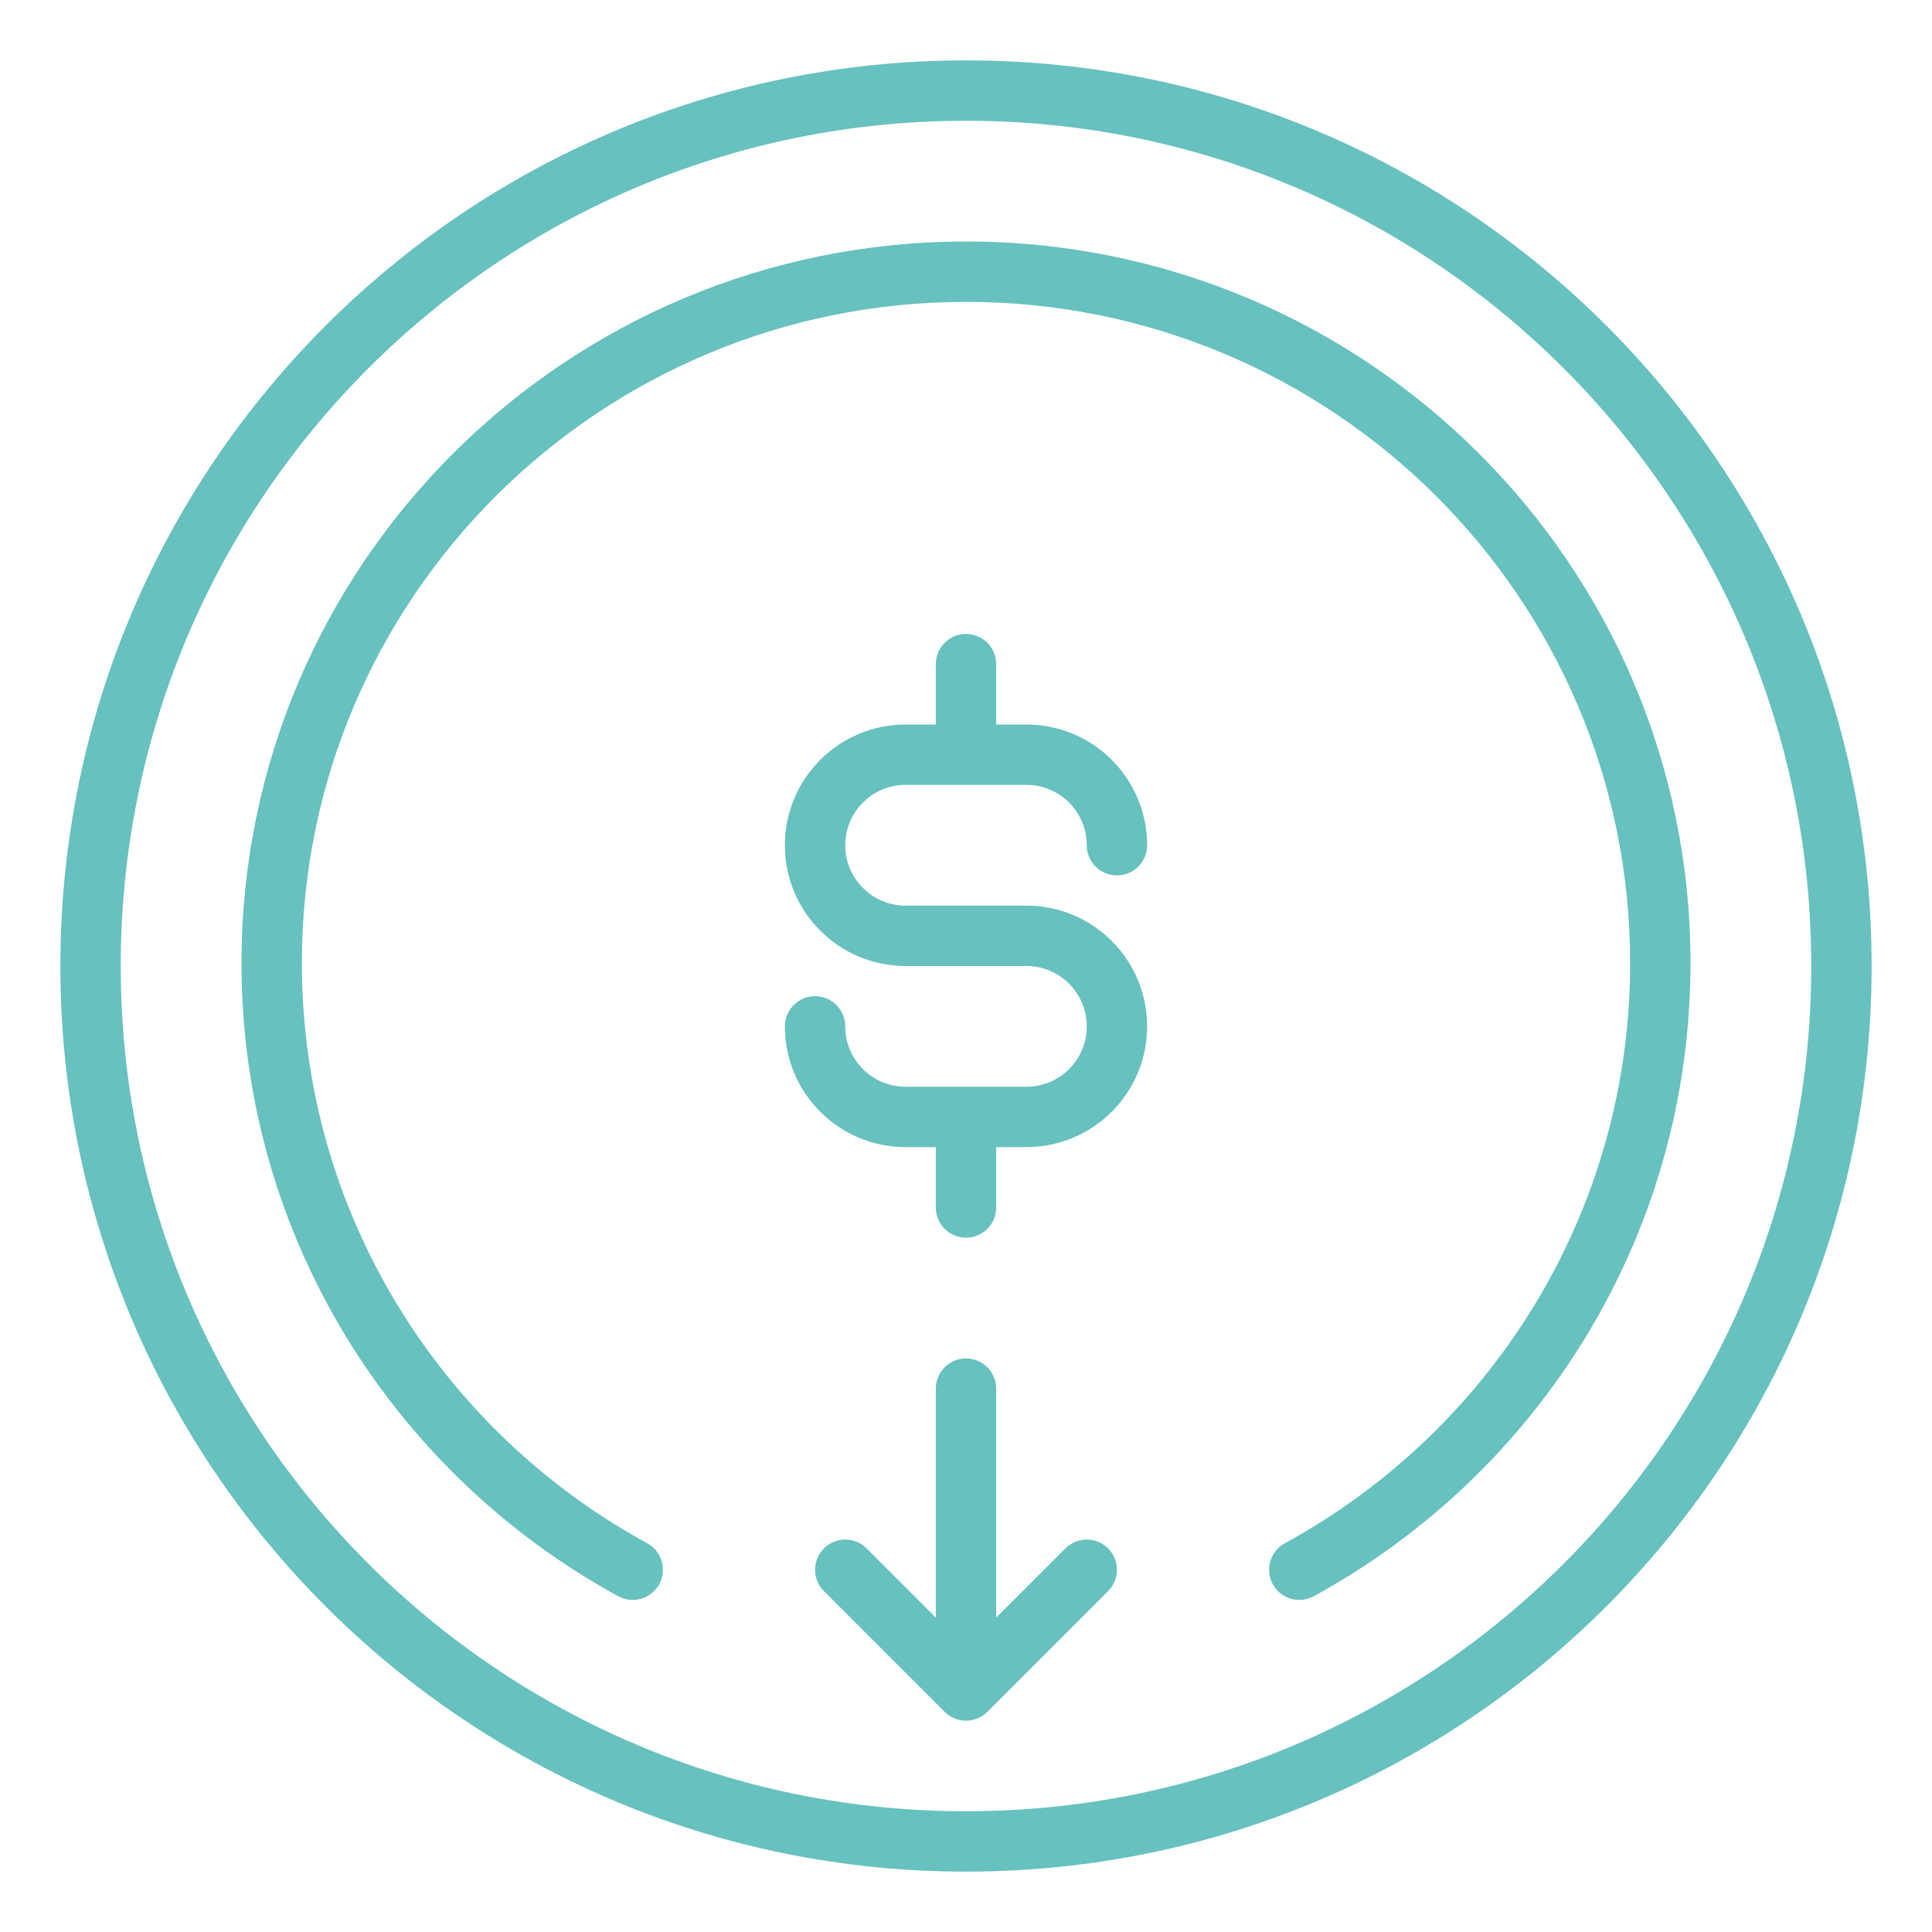
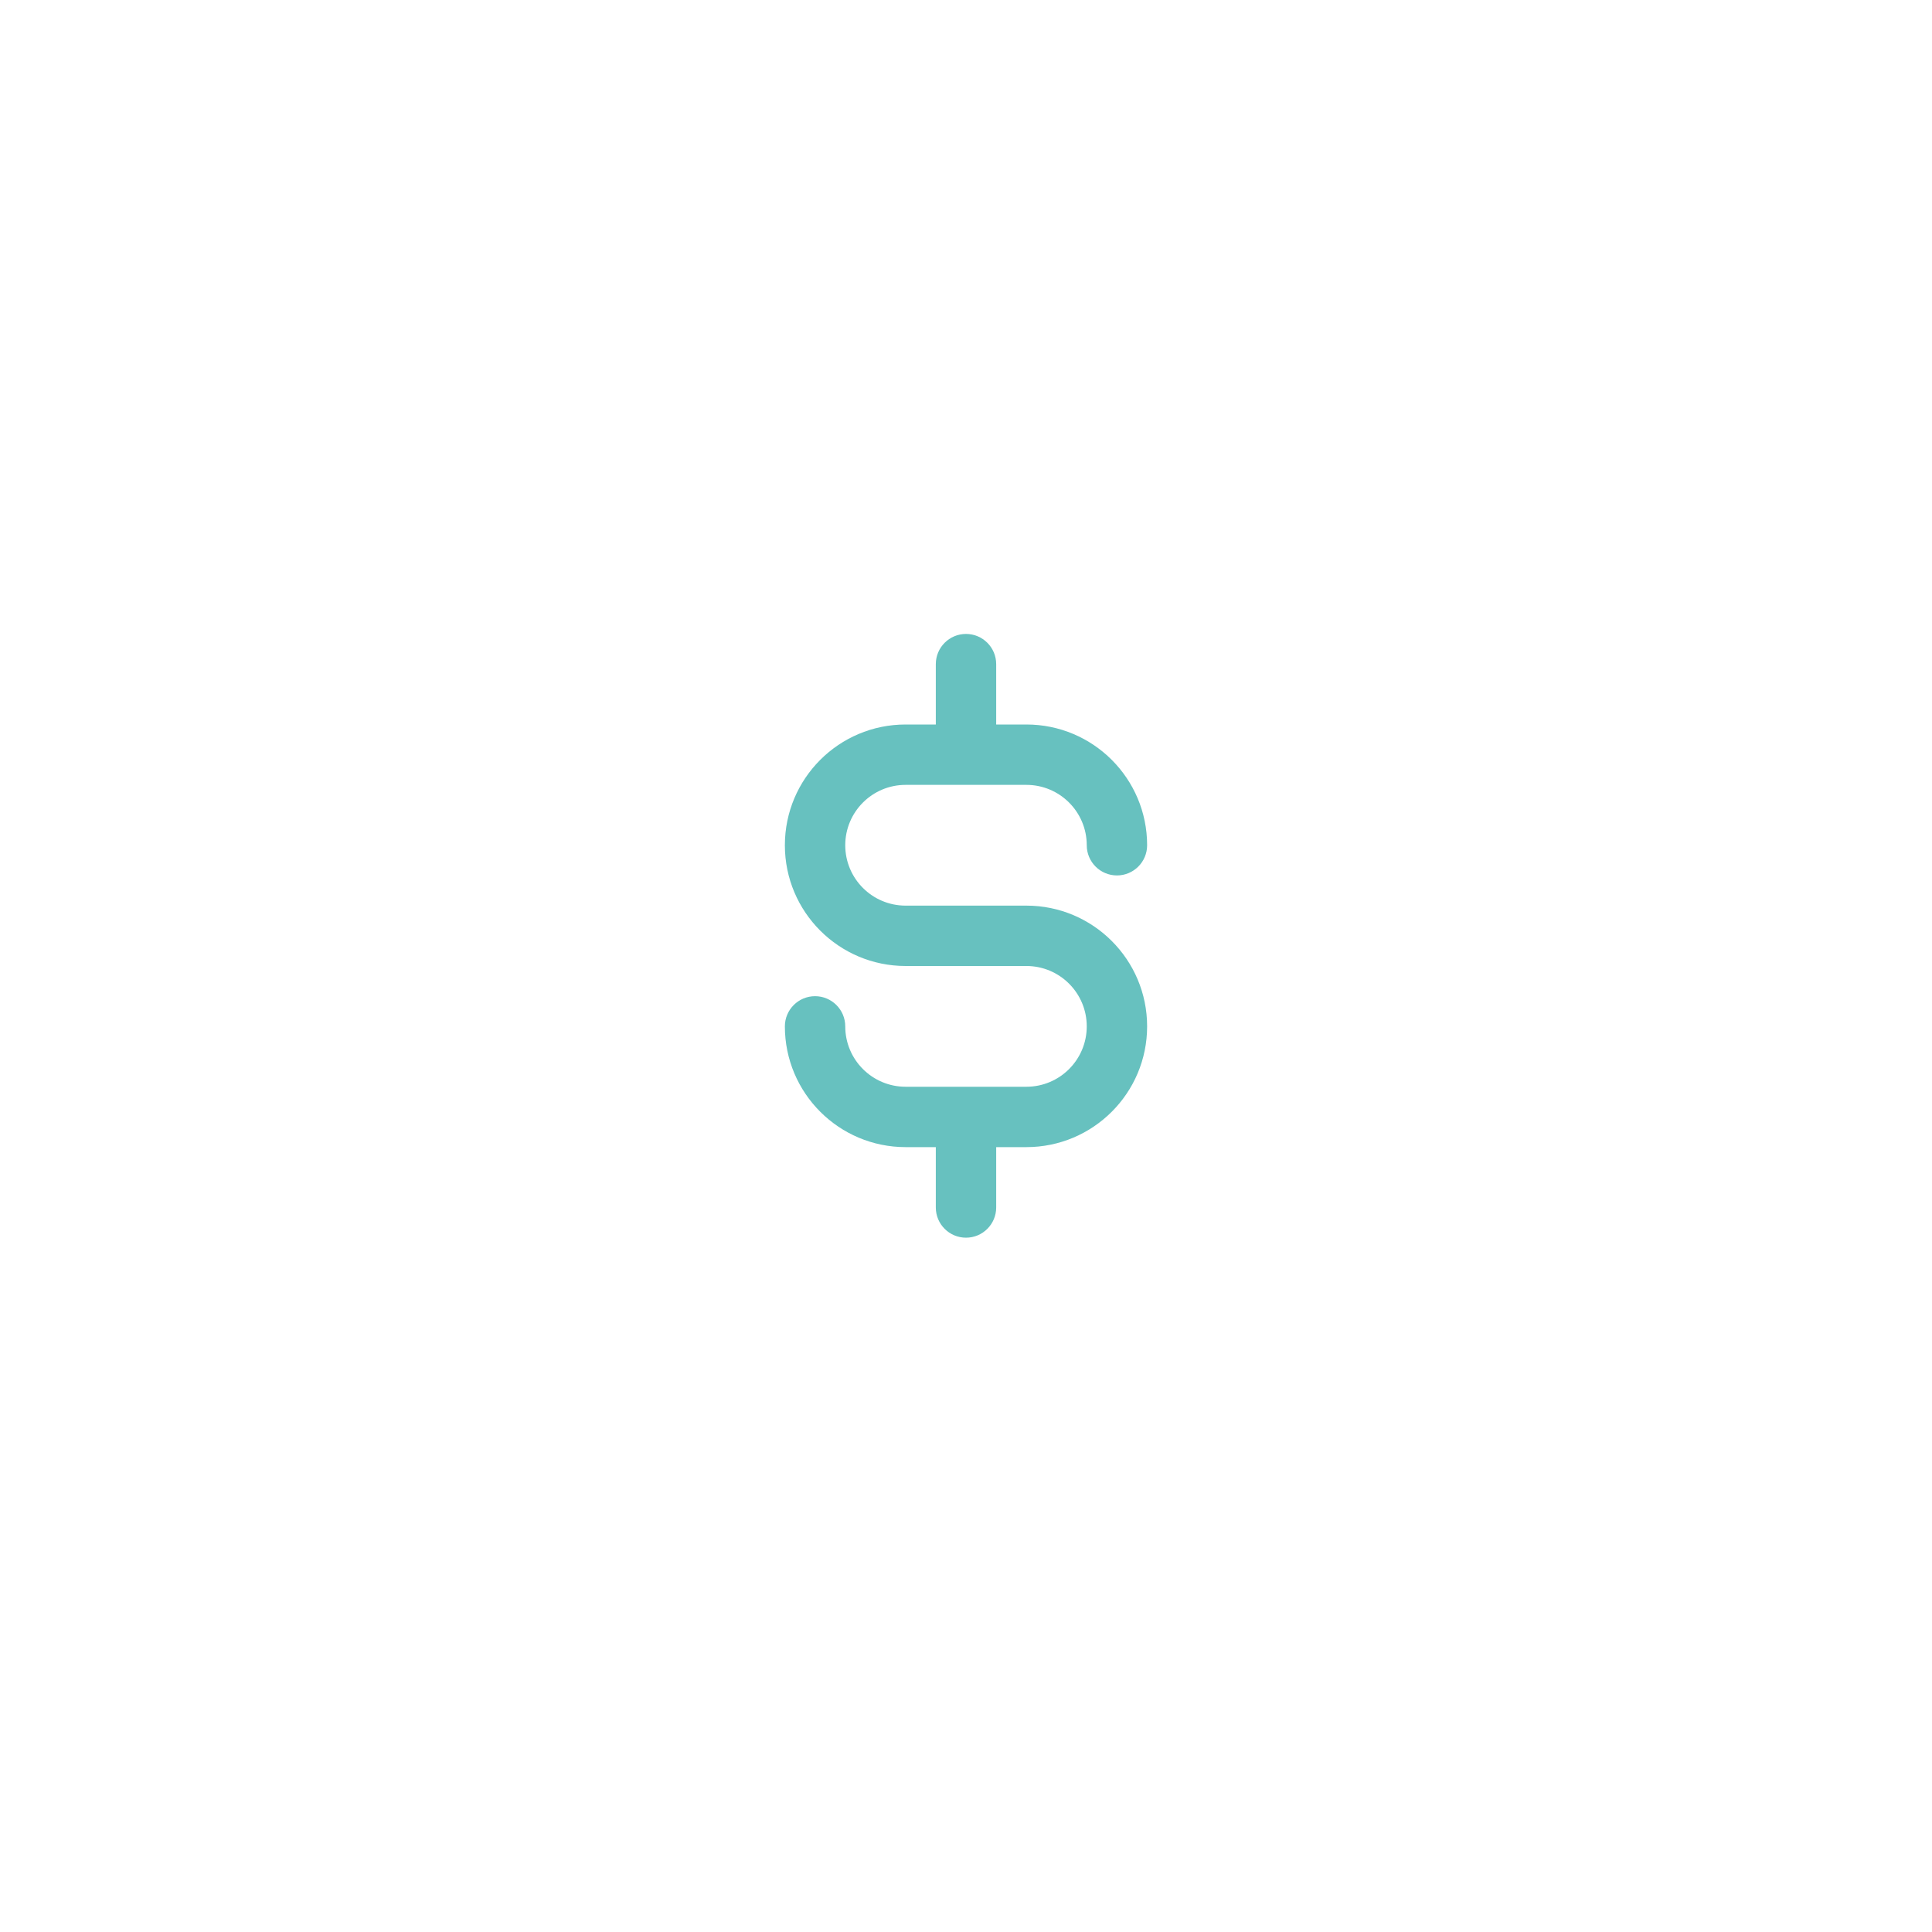
<svg xmlns="http://www.w3.org/2000/svg" width="64" height="64" viewBox="0 0 64 64" fill="none">
-   <path d="M21.838 52.479C22.102 51.994 21.924 51.387 21.439 51.122C14.618 47.399 10 40.186 10 31.903C10 19.81 19.846 10 32 10C44.154 10 54 19.81 54 31.903C54 40.186 49.382 47.399 42.561 51.122C42.076 51.387 41.898 51.994 42.162 52.479C42.427 52.964 43.034 53.142 43.519 52.878C50.953 48.819 56 40.95 56 31.903C56 18.698 45.251 8 32 8C18.749 8 8 18.698 8 31.903C8 40.95 13.046 48.819 20.481 52.878C20.966 53.142 21.573 52.964 21.838 52.479Z" fill="#67C1BF" />
-   <path d="M36.707 52.707L32.707 56.707C32.317 57.098 31.683 57.098 31.293 56.707L27.293 52.707C26.902 52.317 26.902 51.683 27.293 51.293C27.683 50.902 28.317 50.902 28.707 51.293L31 53.586V46C31 45.448 31.448 45 32 45C32.552 45 33 45.448 33 46V53.586L35.293 51.293C35.683 50.902 36.317 50.902 36.707 51.293C37.098 51.683 37.098 52.317 36.707 52.707Z" fill="#67C1BF" />
  <path d="M33 22V24H34C36.209 24 38 25.791 38 28C38 28.552 37.552 29 37 29C36.448 29 36 28.552 36 28C36 26.895 35.105 26 34 26H30C28.895 26 28 26.895 28 28C28 29.105 28.895 30 30 30H34C36.209 30 38 31.791 38 34C38 36.209 36.209 38 34 38H33V40C33 40.552 32.552 41 32 41C31.448 41 31 40.552 31 40V38H30C27.791 38 26 36.209 26 34C26 33.448 26.448 33 27 33C27.552 33 28 33.448 28 34C28 35.105 28.895 36 30 36H34C35.105 36 36 35.105 36 34C36 32.895 35.105 32 34 32H30C27.791 32 26 30.209 26 28C26 25.791 27.791 24 30 24H31V22C31 21.448 31.448 21 32 21C32.552 21 33 21.448 33 22Z" fill="#67C1BF" />
-   <path fill-rule="evenodd" clip-rule="evenodd" d="M32 2C48.569 2 62 15.431 62 32C62 48.569 48.569 62 32 62C15.431 62 2 48.569 2 32C2 15.431 15.431 2 32 2ZM32 4C47.464 4 60 16.536 60 32C60 47.464 47.464 60 32 60C16.536 60 4 47.464 4 32C4 16.536 16.536 4 32 4Z" fill="#67C1BF" />
</svg>